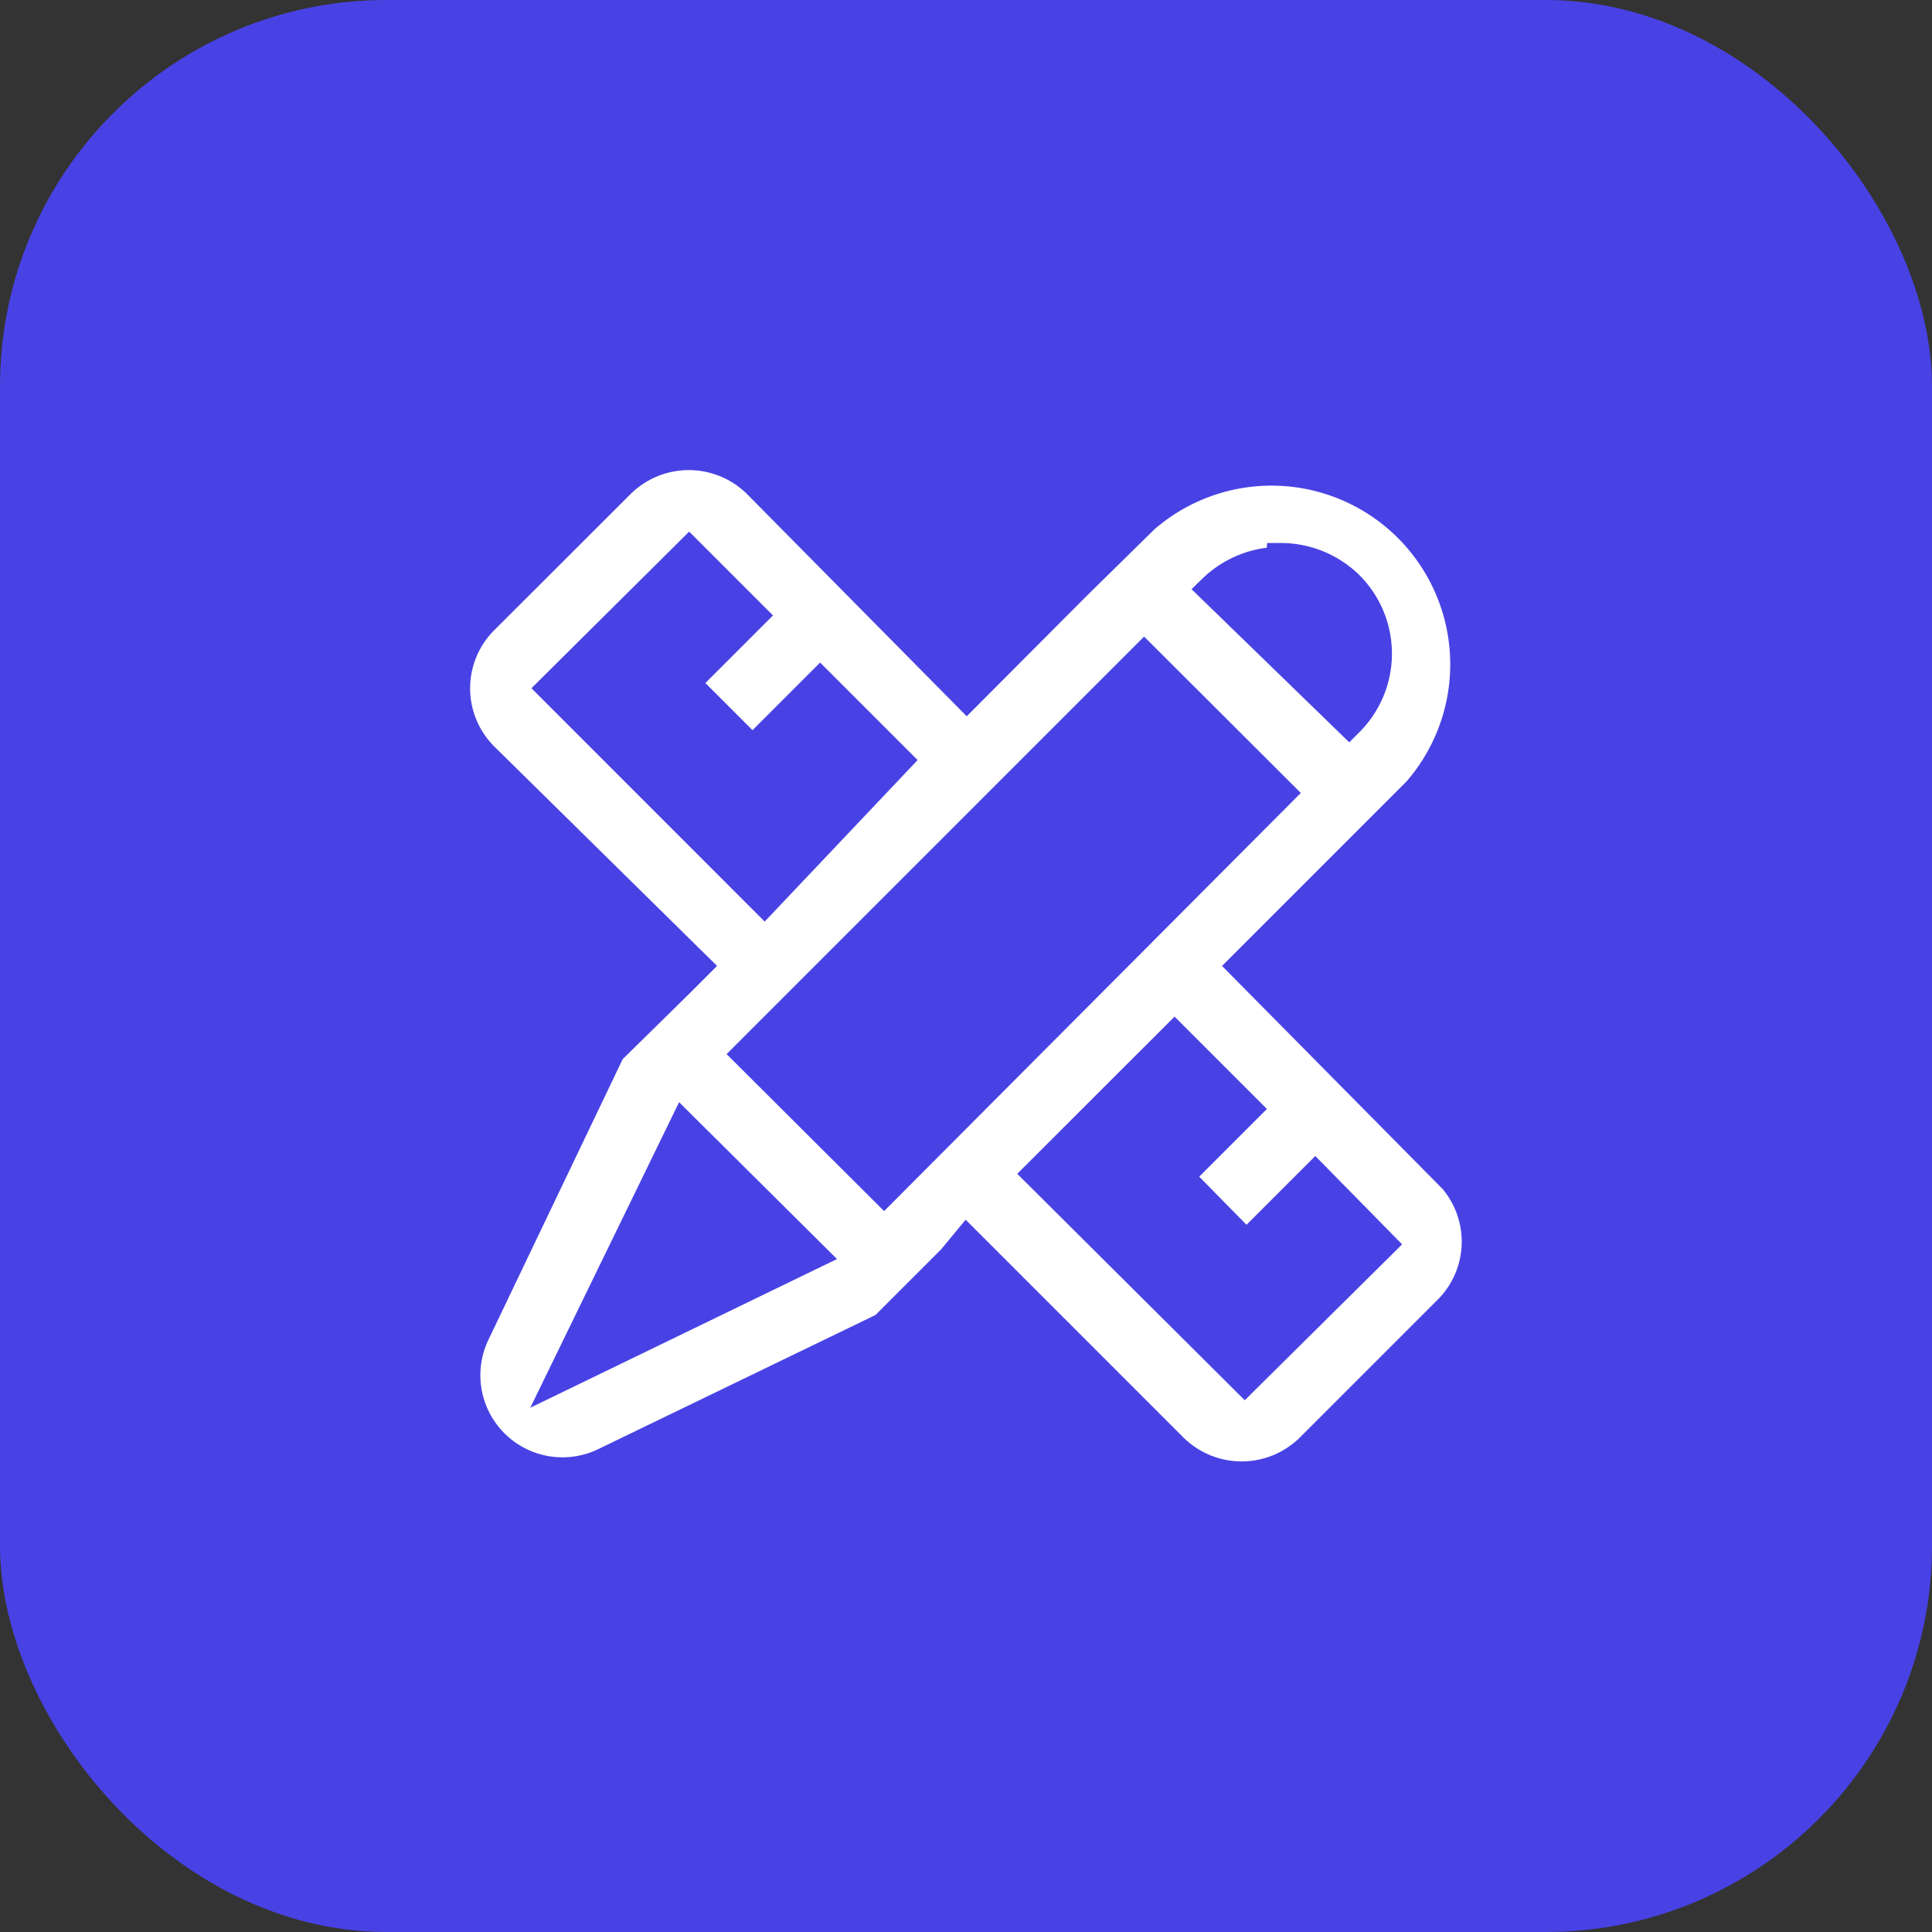
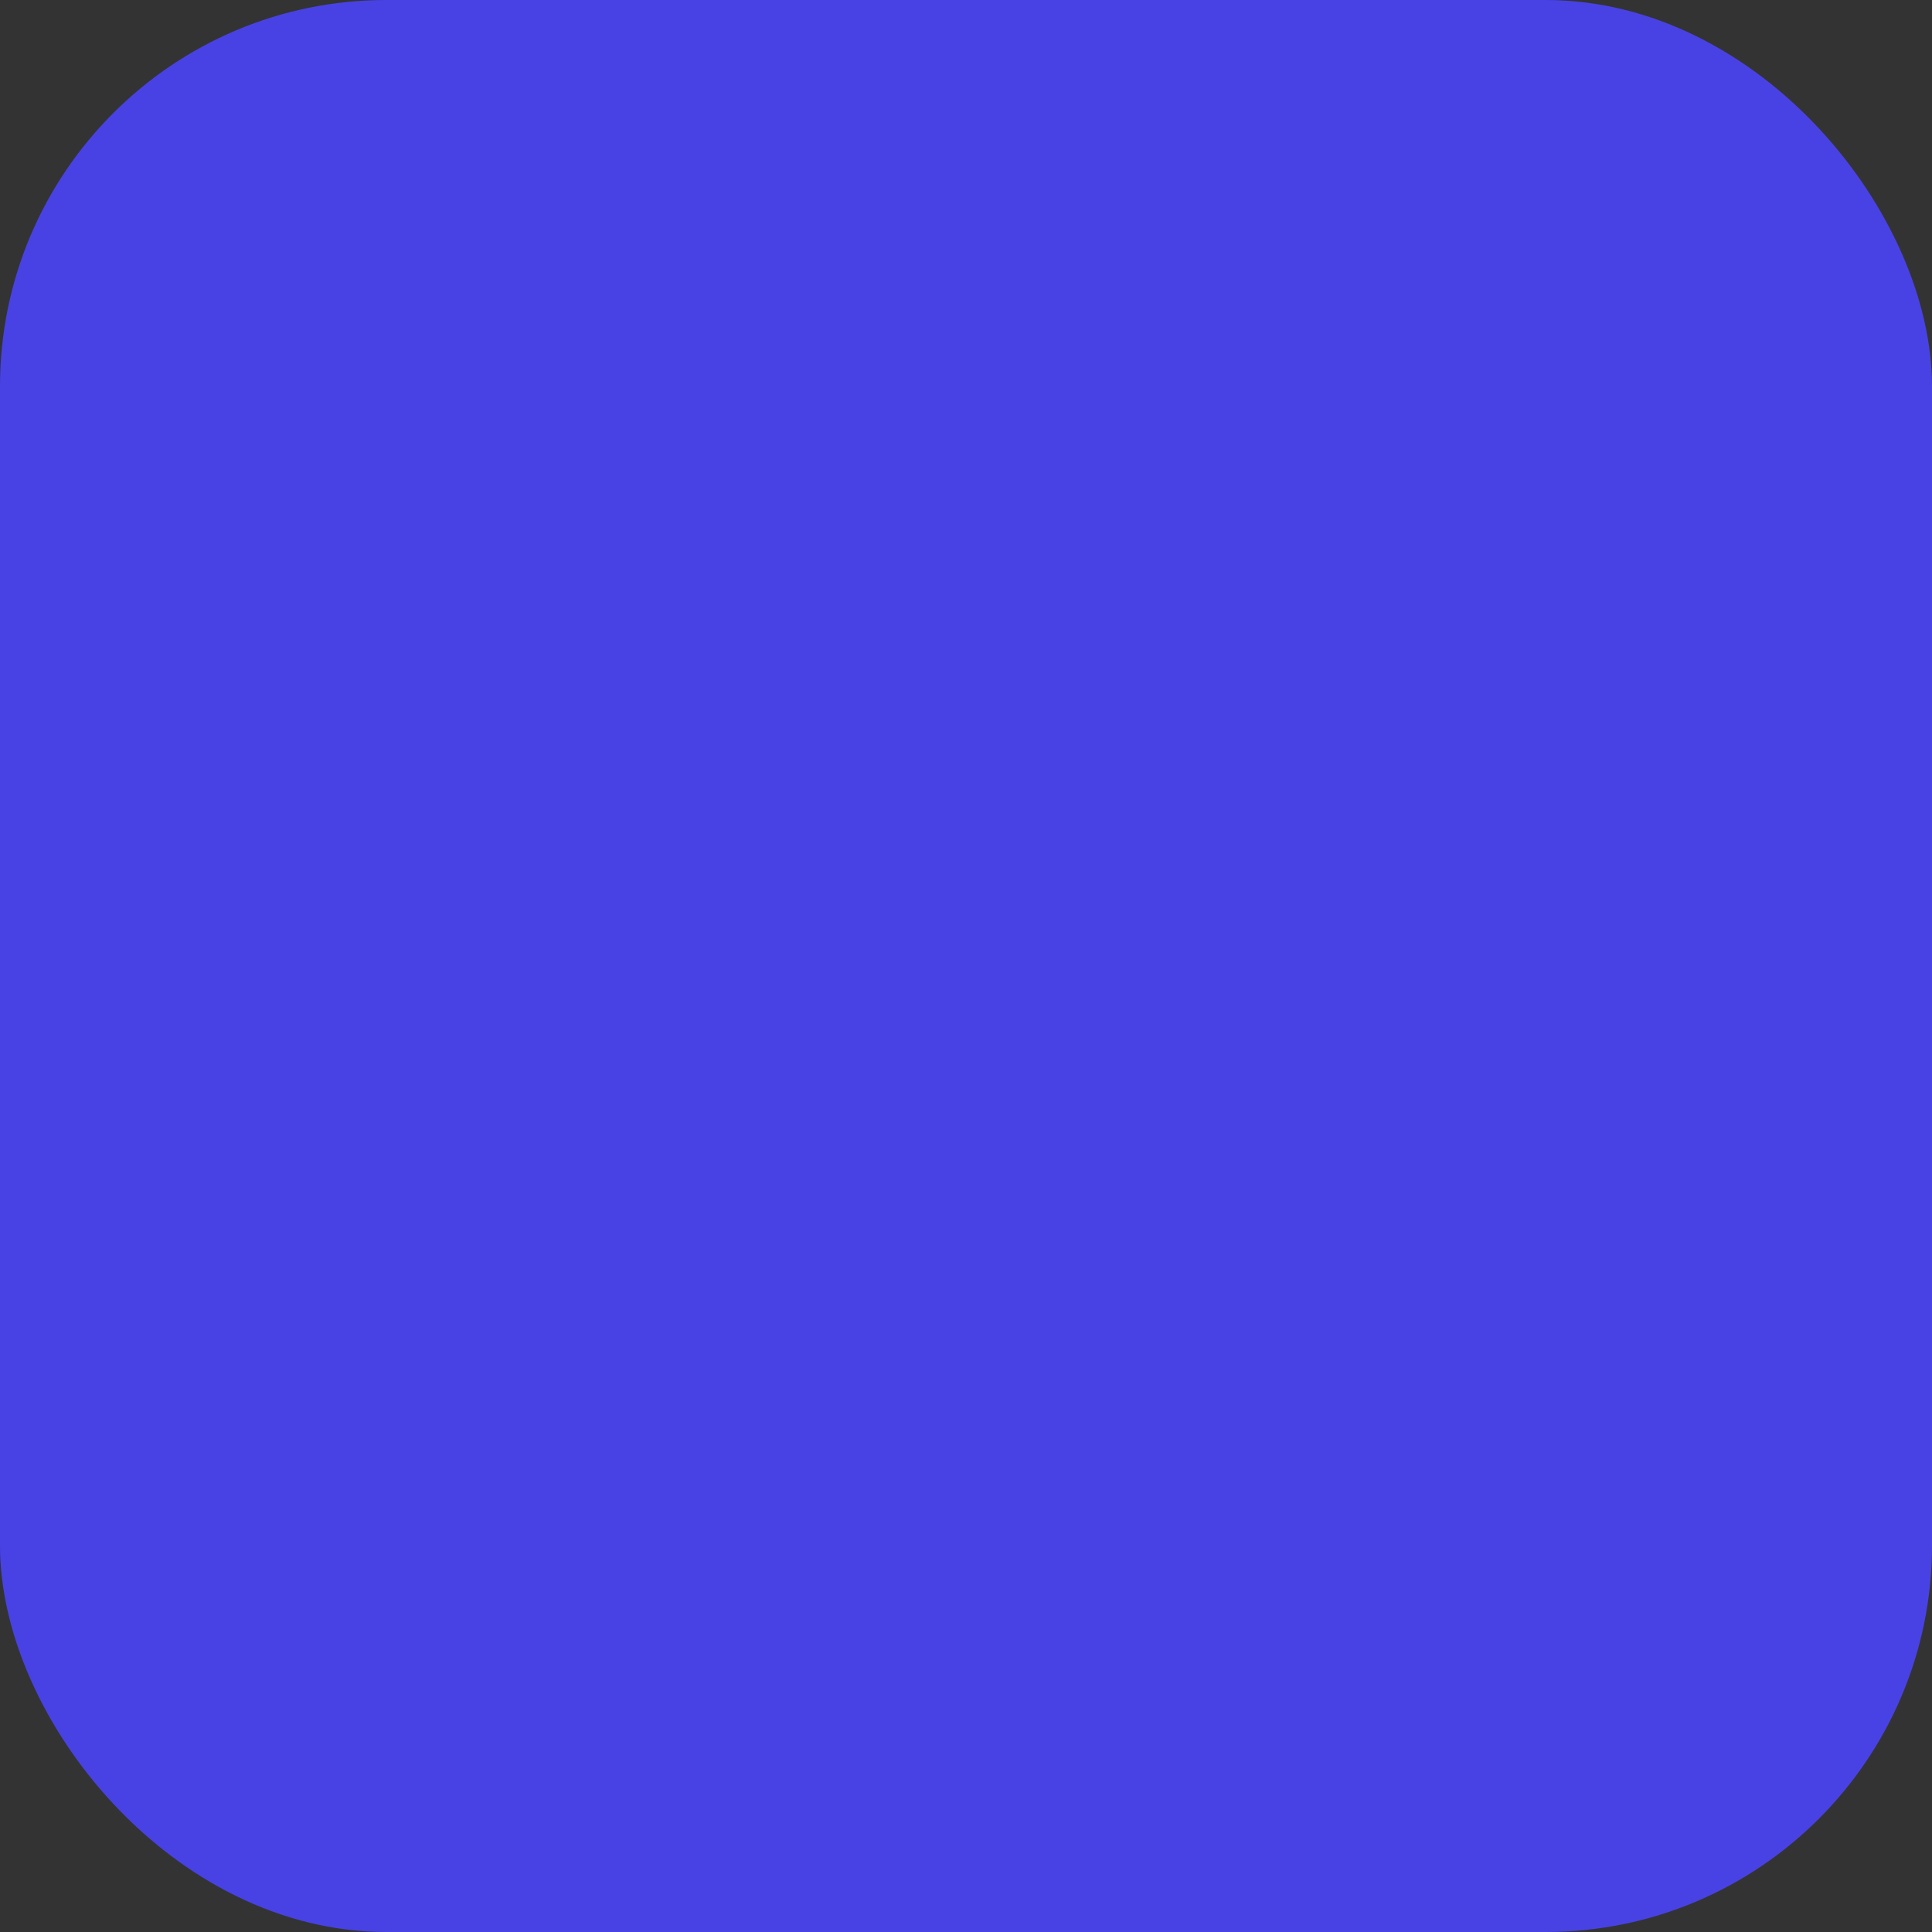
<svg xmlns="http://www.w3.org/2000/svg" width="20" height="20" viewBox="0 0 20 20">
  <rect x="0" y="0" width="20" height="20" fill="#333333" stroke="none" />
  <g id="Customer_Engagement_Tools" data-name="Customer Engagement Tools" transform="translate(-2885 981)">
    <rect id="Rectangle_4" data-name="Rectangle 4" width="20" height="20" rx="4" transform="translate(2885 -981)" fill="#4842e5" />
-     <path id="tools-svgrepo-com" d="M11.671,8.842,9.528,6.675l1.807-1.807A2,2,0,0,0,8.513,2.046l-.712.7L6.674,3.877,4.5,1.678a1.007,1.007,0,0,0-1.407,0L1.676,3.093a1,1,0,0,0,0,1.415l2.2,2.167L3.7,6.851l-.712.7-1.4,2.926a1,1,0,0,0,1.335,1.335l2.894-1.4.392-.392.312-.312.152-.184,2.143,2.143a1.007,1.007,0,0,0,1.407,0l1.415-1.415a1,1,0,0,0,.032-1.415ZM9.92,2.446a1.015,1.015,0,0,1,.712.288,1,1,0,0,1,0,1.415L9.216,2.774a1.015,1.015,0,0,1,.7-.288ZM2.38,3.8,3.8,2.39l.656.656-.7.7.7.7.7-.7.8.8L4.579,6Zm.1,7.124L3.739,8.339,5.075,9.666ZM5.818,9,4.4,7.587l4.11-4.11L9.92,4.884Zm3.734,1.959L7.409,8.826,8.825,7.411l.744.744-.7.7.7.712.712-.712.688.7Z" transform="translate(2888.334 -977.675)" fill="#fff" stroke="#4842e5" stroke-miterlimit="10" stroke-width="0.3" />
  </g>
</svg>